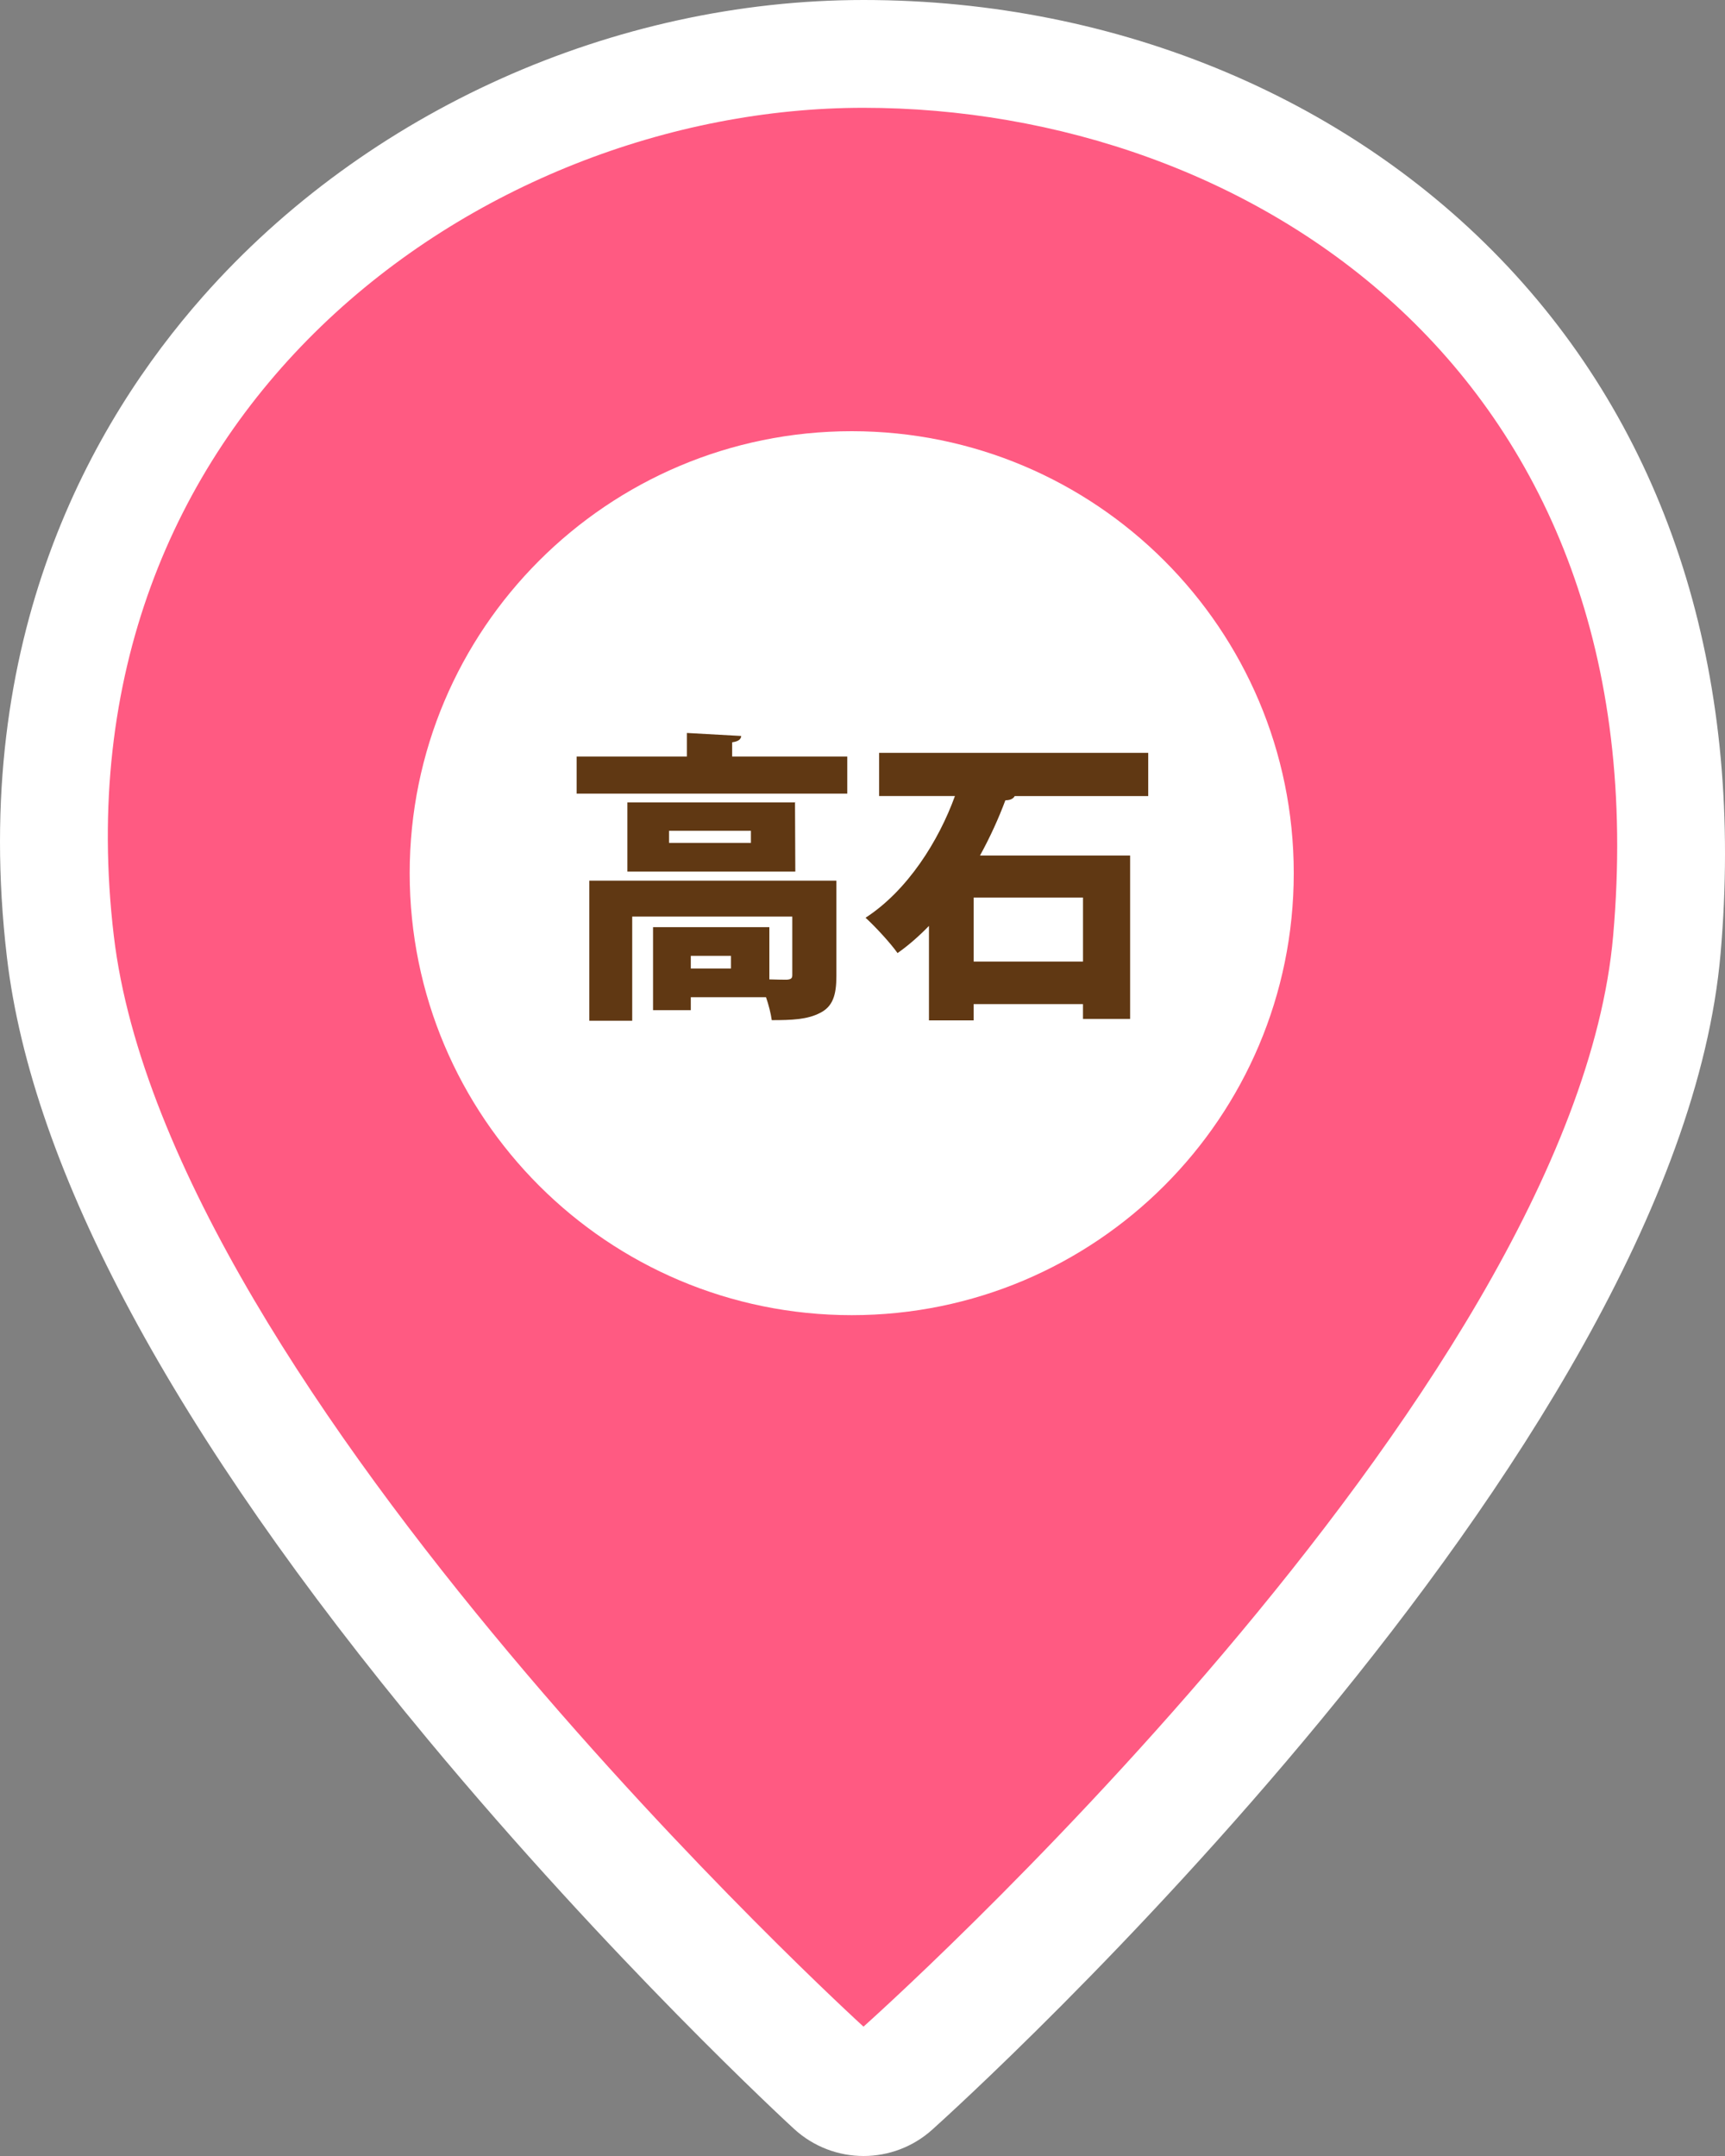
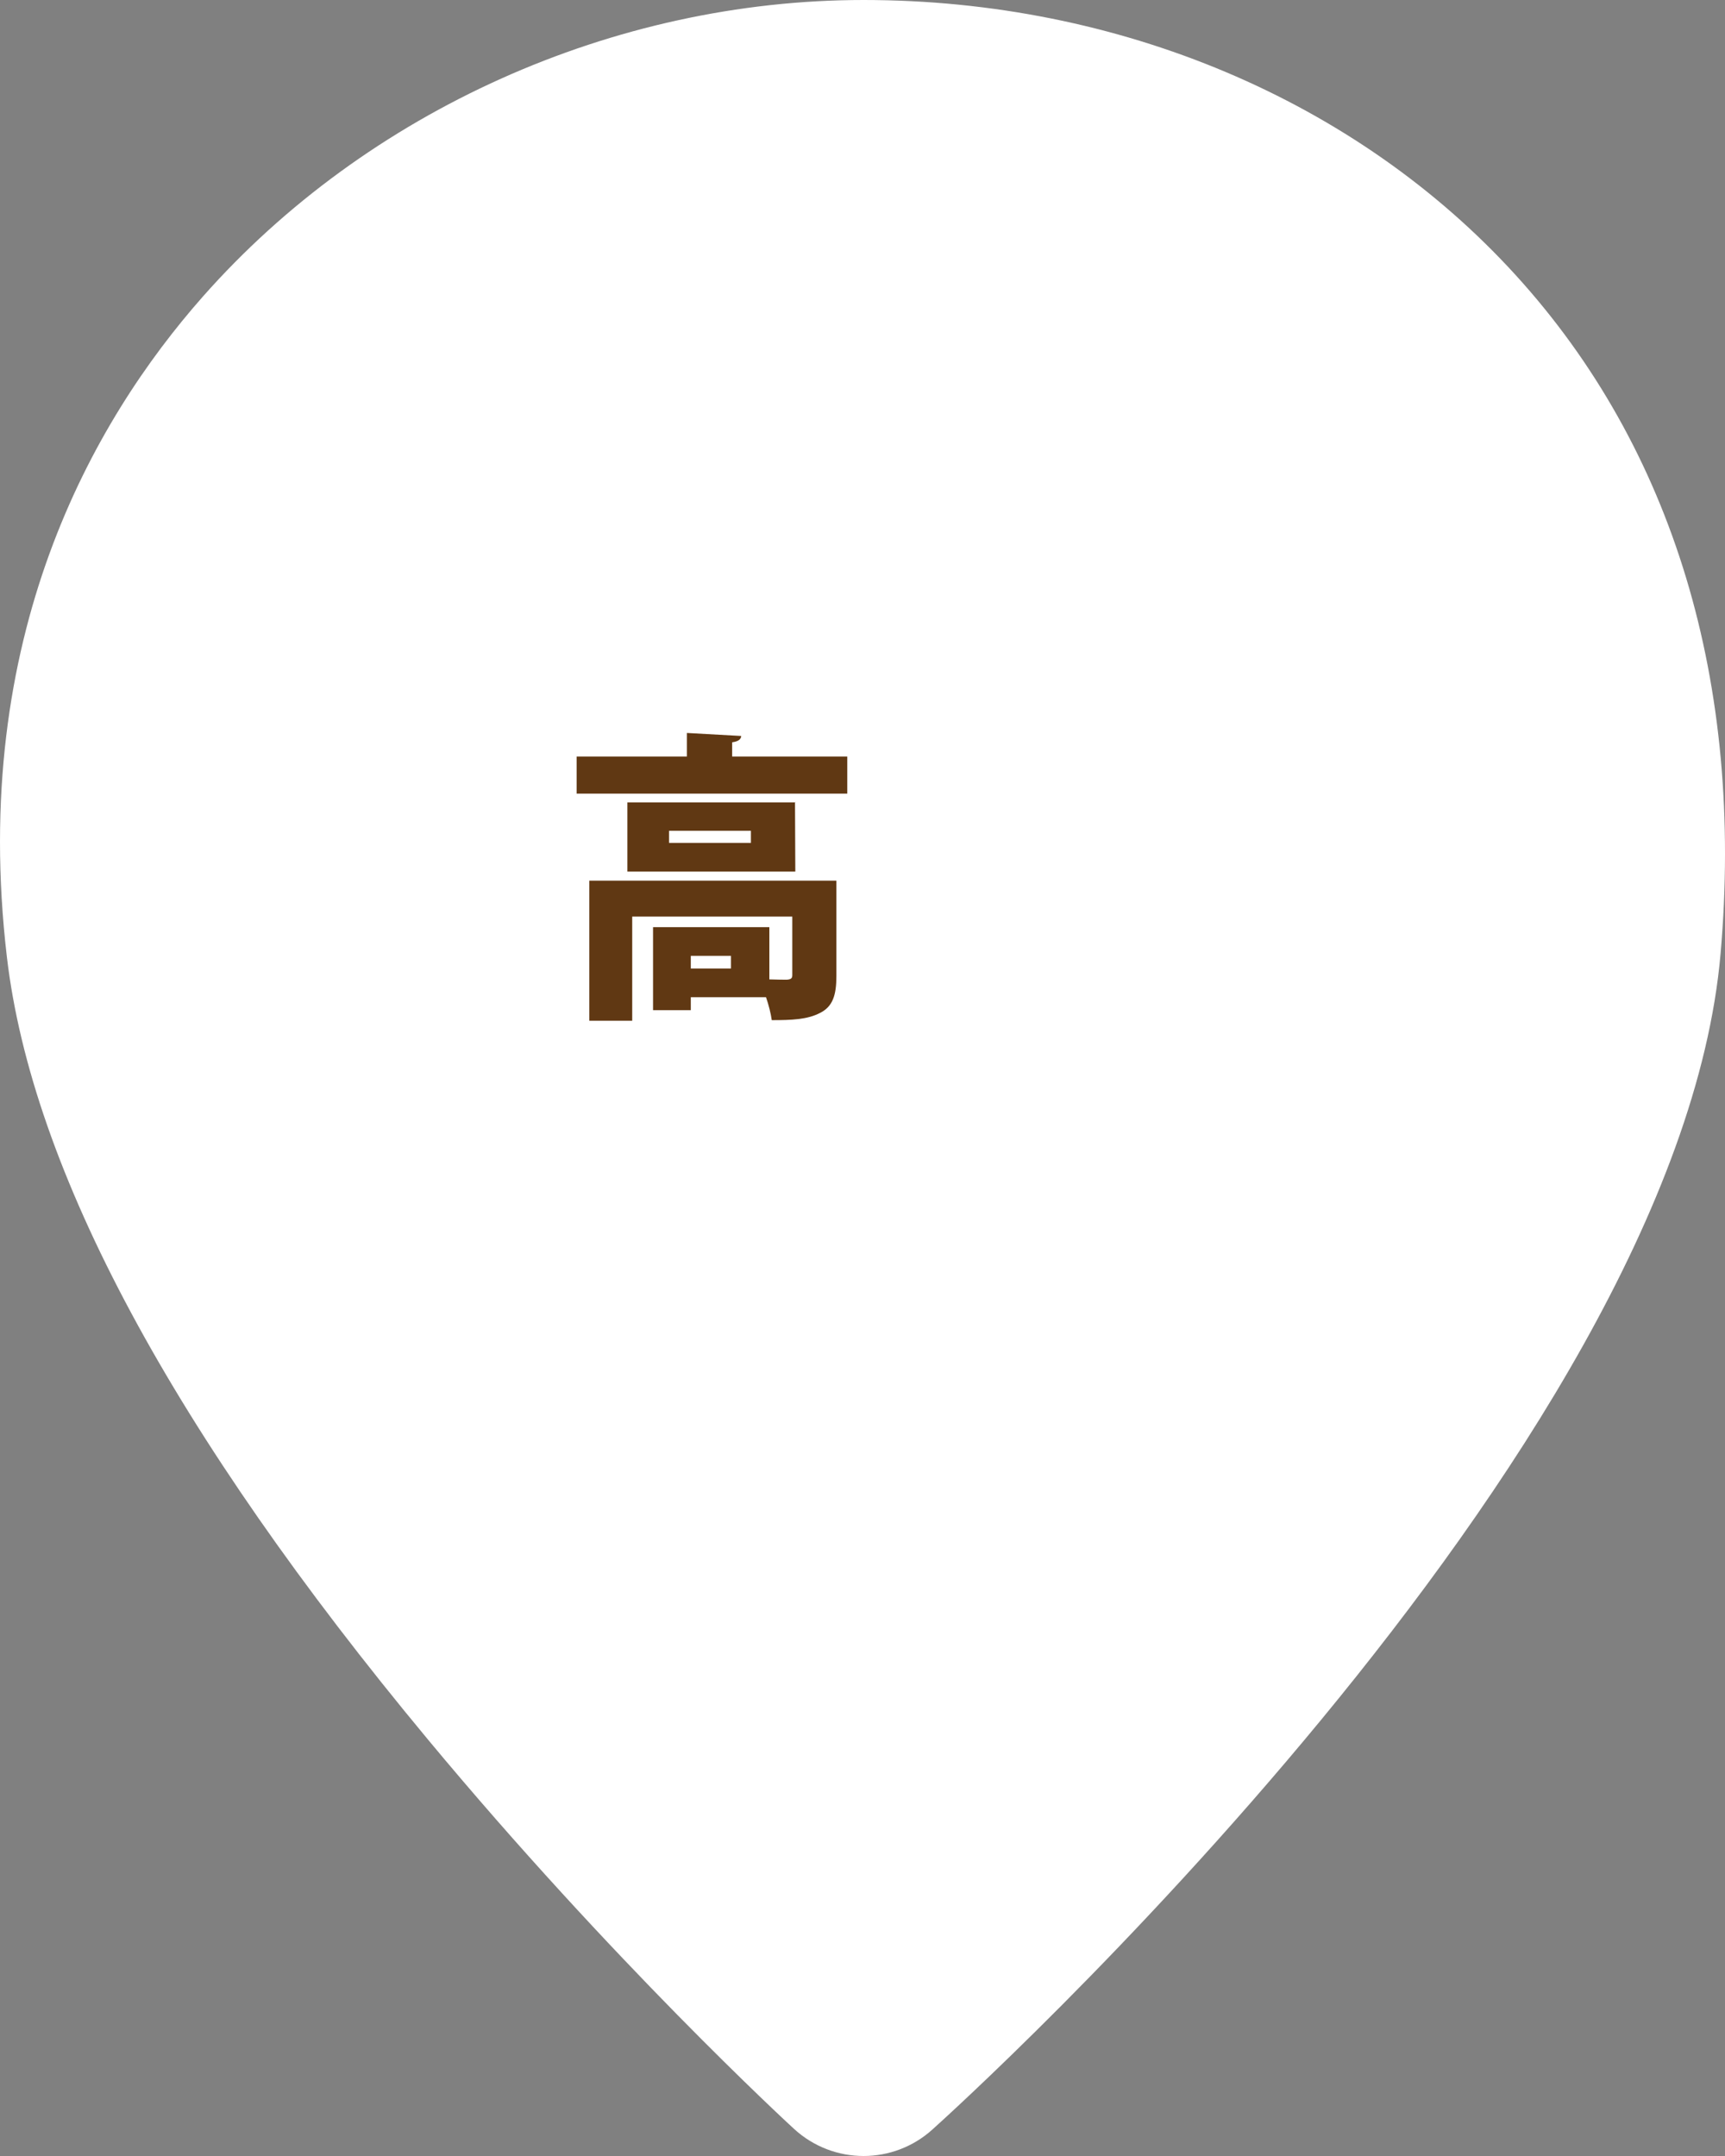
<svg xmlns="http://www.w3.org/2000/svg" id="_レイヤー_1" data-name="レイヤー 1" width="80" height="100" viewBox="0 0 80 100">
  <rect x="0" y="0" width="80" height="100" fill="#808080" stroke="none" />
  <defs>
    <style>
      .cls-1 {
        fill: #fff;
      }

      .cls-2 {
        fill: #ff5a82;
      }

      .cls-3 {
        fill: #603813;
      }
    </style>
  </defs>
  <path class="cls-1" d="M70.296,12.764C62.914,4.652,51.889,0,40.049,0,28.469,0,17.015,5.142,9.409,13.755,4.301,19.539-1.422,29.548,.319,44.384c1.16,9.884,7.727,22.093,19.519,36.289,8.537,10.278,16.644,17.755,16.985,18.068,.914,.839,2.07,1.259,3.227,1.259,1.14,0,2.28-.408,3.187-1.224,1.409-1.266,34.528-31.282,36.557-54.536,1.096-12.561-2.188-23.446-9.498-31.476Z" />
  <g>
    <g>
-       <path class="cls-2" d="M40.045,5C22.225,5,2.41,19.198,5.279,43.412c2.515,21.228,34.767,50.588,34.767,50.588,0,0,32.892-29.294,34.766-50.588C77.116,17.23,57.865,5,40.045,5Z" />
-       <path class="cls-1" d="M39.5,61c-11.322,0-20.5-9.177-20.5-20.5,0-11.322,9.177-20.5,20.5-20.5,11.321,0,20.5,9.178,20.5,20.5,0,11.323-9.179,20.5-20.5,20.5Z" />
-     </g>
+       </g>
    <g>
      <path class="cls-3" d="M39.293,35.088v1.723h-12.551v-1.723h5.113v-1.092l2.521,.14c-.015,.154-.126,.252-.421,.294v.658h5.337Zm-.504,10.184c0,.883-.168,1.415-.756,1.709-.589,.308-1.317,.336-2.241,.336-.043-.308-.141-.701-.267-1.065h-3.488v.603h-1.751v-3.852h5.394v2.423c.35,.014,.687,.014,.812,.014,.182-.014,.252-.056,.252-.21v-2.717h-7.424v4.833h-1.989v-6.5h11.458v4.426Zm-9.693-8.054h7.774l.014,3.208h-7.788v-3.208Zm5.729,1.317h-3.796v.56h3.796v-.56Zm-.925,5.799h-1.863v.588h1.863v-.588Zm2.983-7.13h-.014v.014h.014v-.014Z" />
-       <path class="cls-3" d="M53.251,36.923h-6.191c-.069,.126-.21,.196-.434,.196-.309,.827-.7,1.695-1.177,2.563h6.962v7.578h-2.186v-.687h-5.07v.756h-2.073v-4.384c-.448,.462-.938,.896-1.457,1.261-.336-.476-1.051-1.247-1.484-1.639,1.946-1.261,3.39-3.558,4.146-5.646h-3.516v-2.003h12.48v2.003Zm-3.025,7.676v-2.969h-5.07v2.969h5.07Z" />
    </g>
  </g>
</svg>